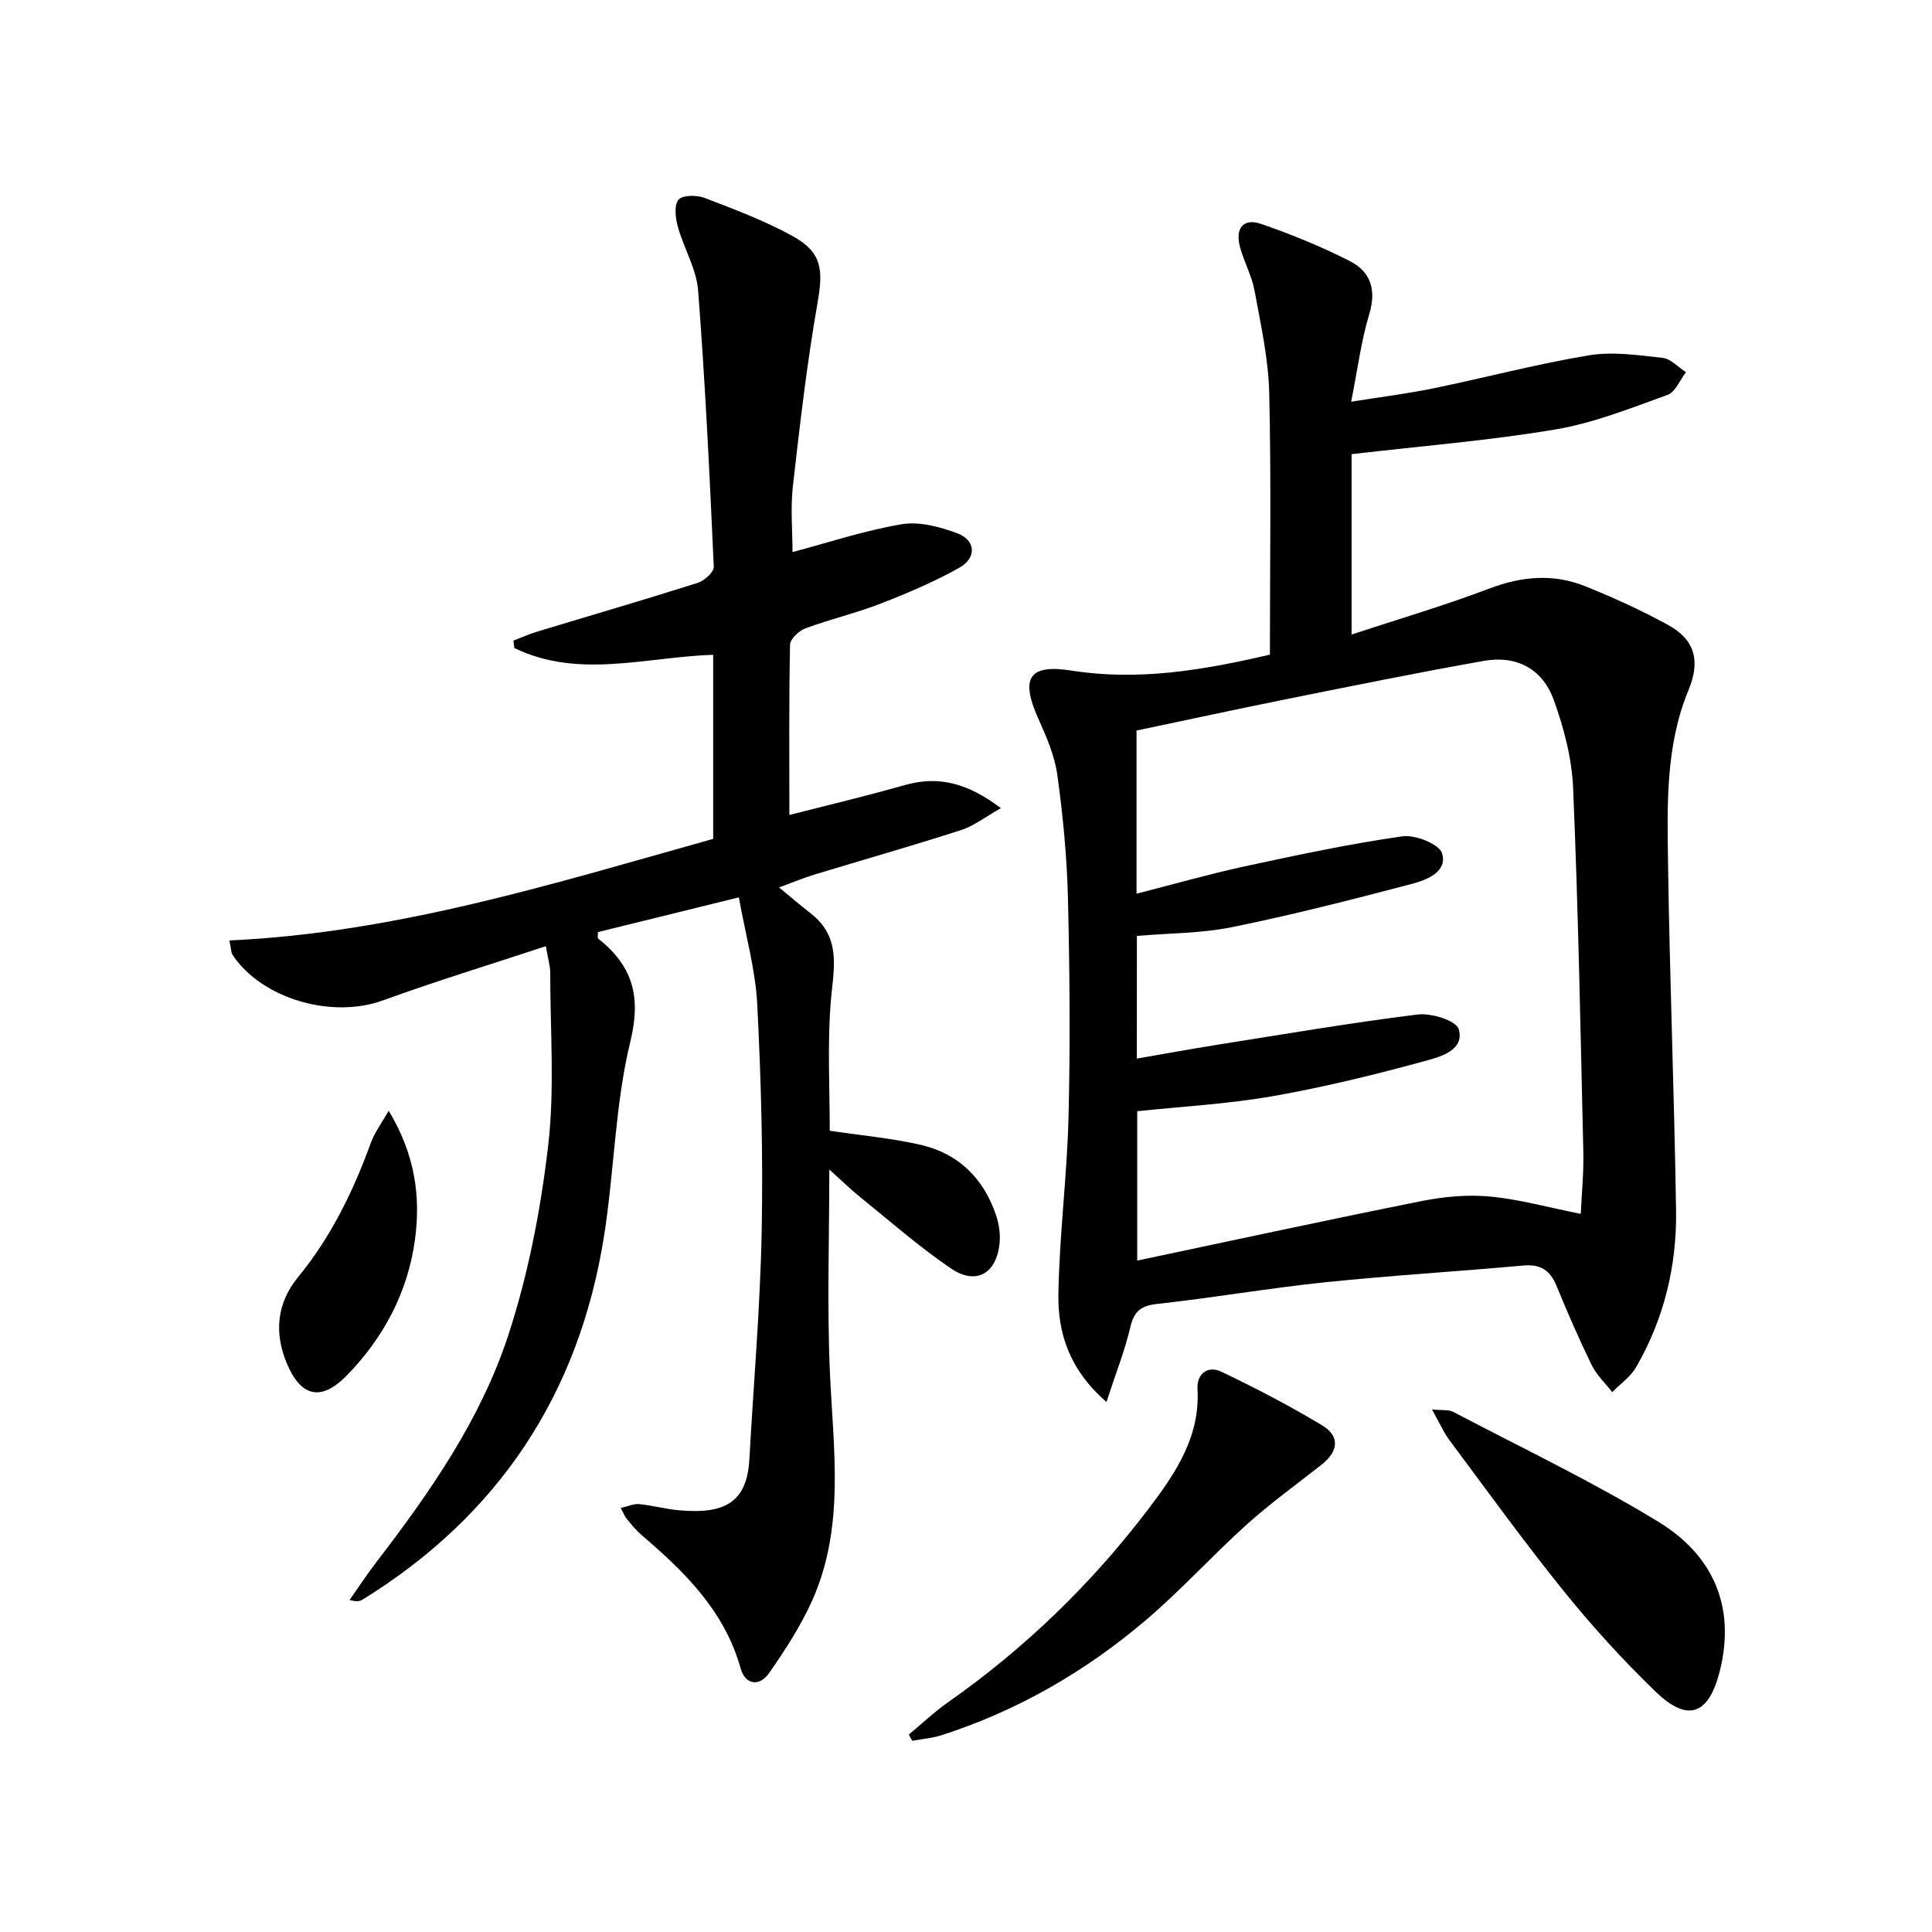
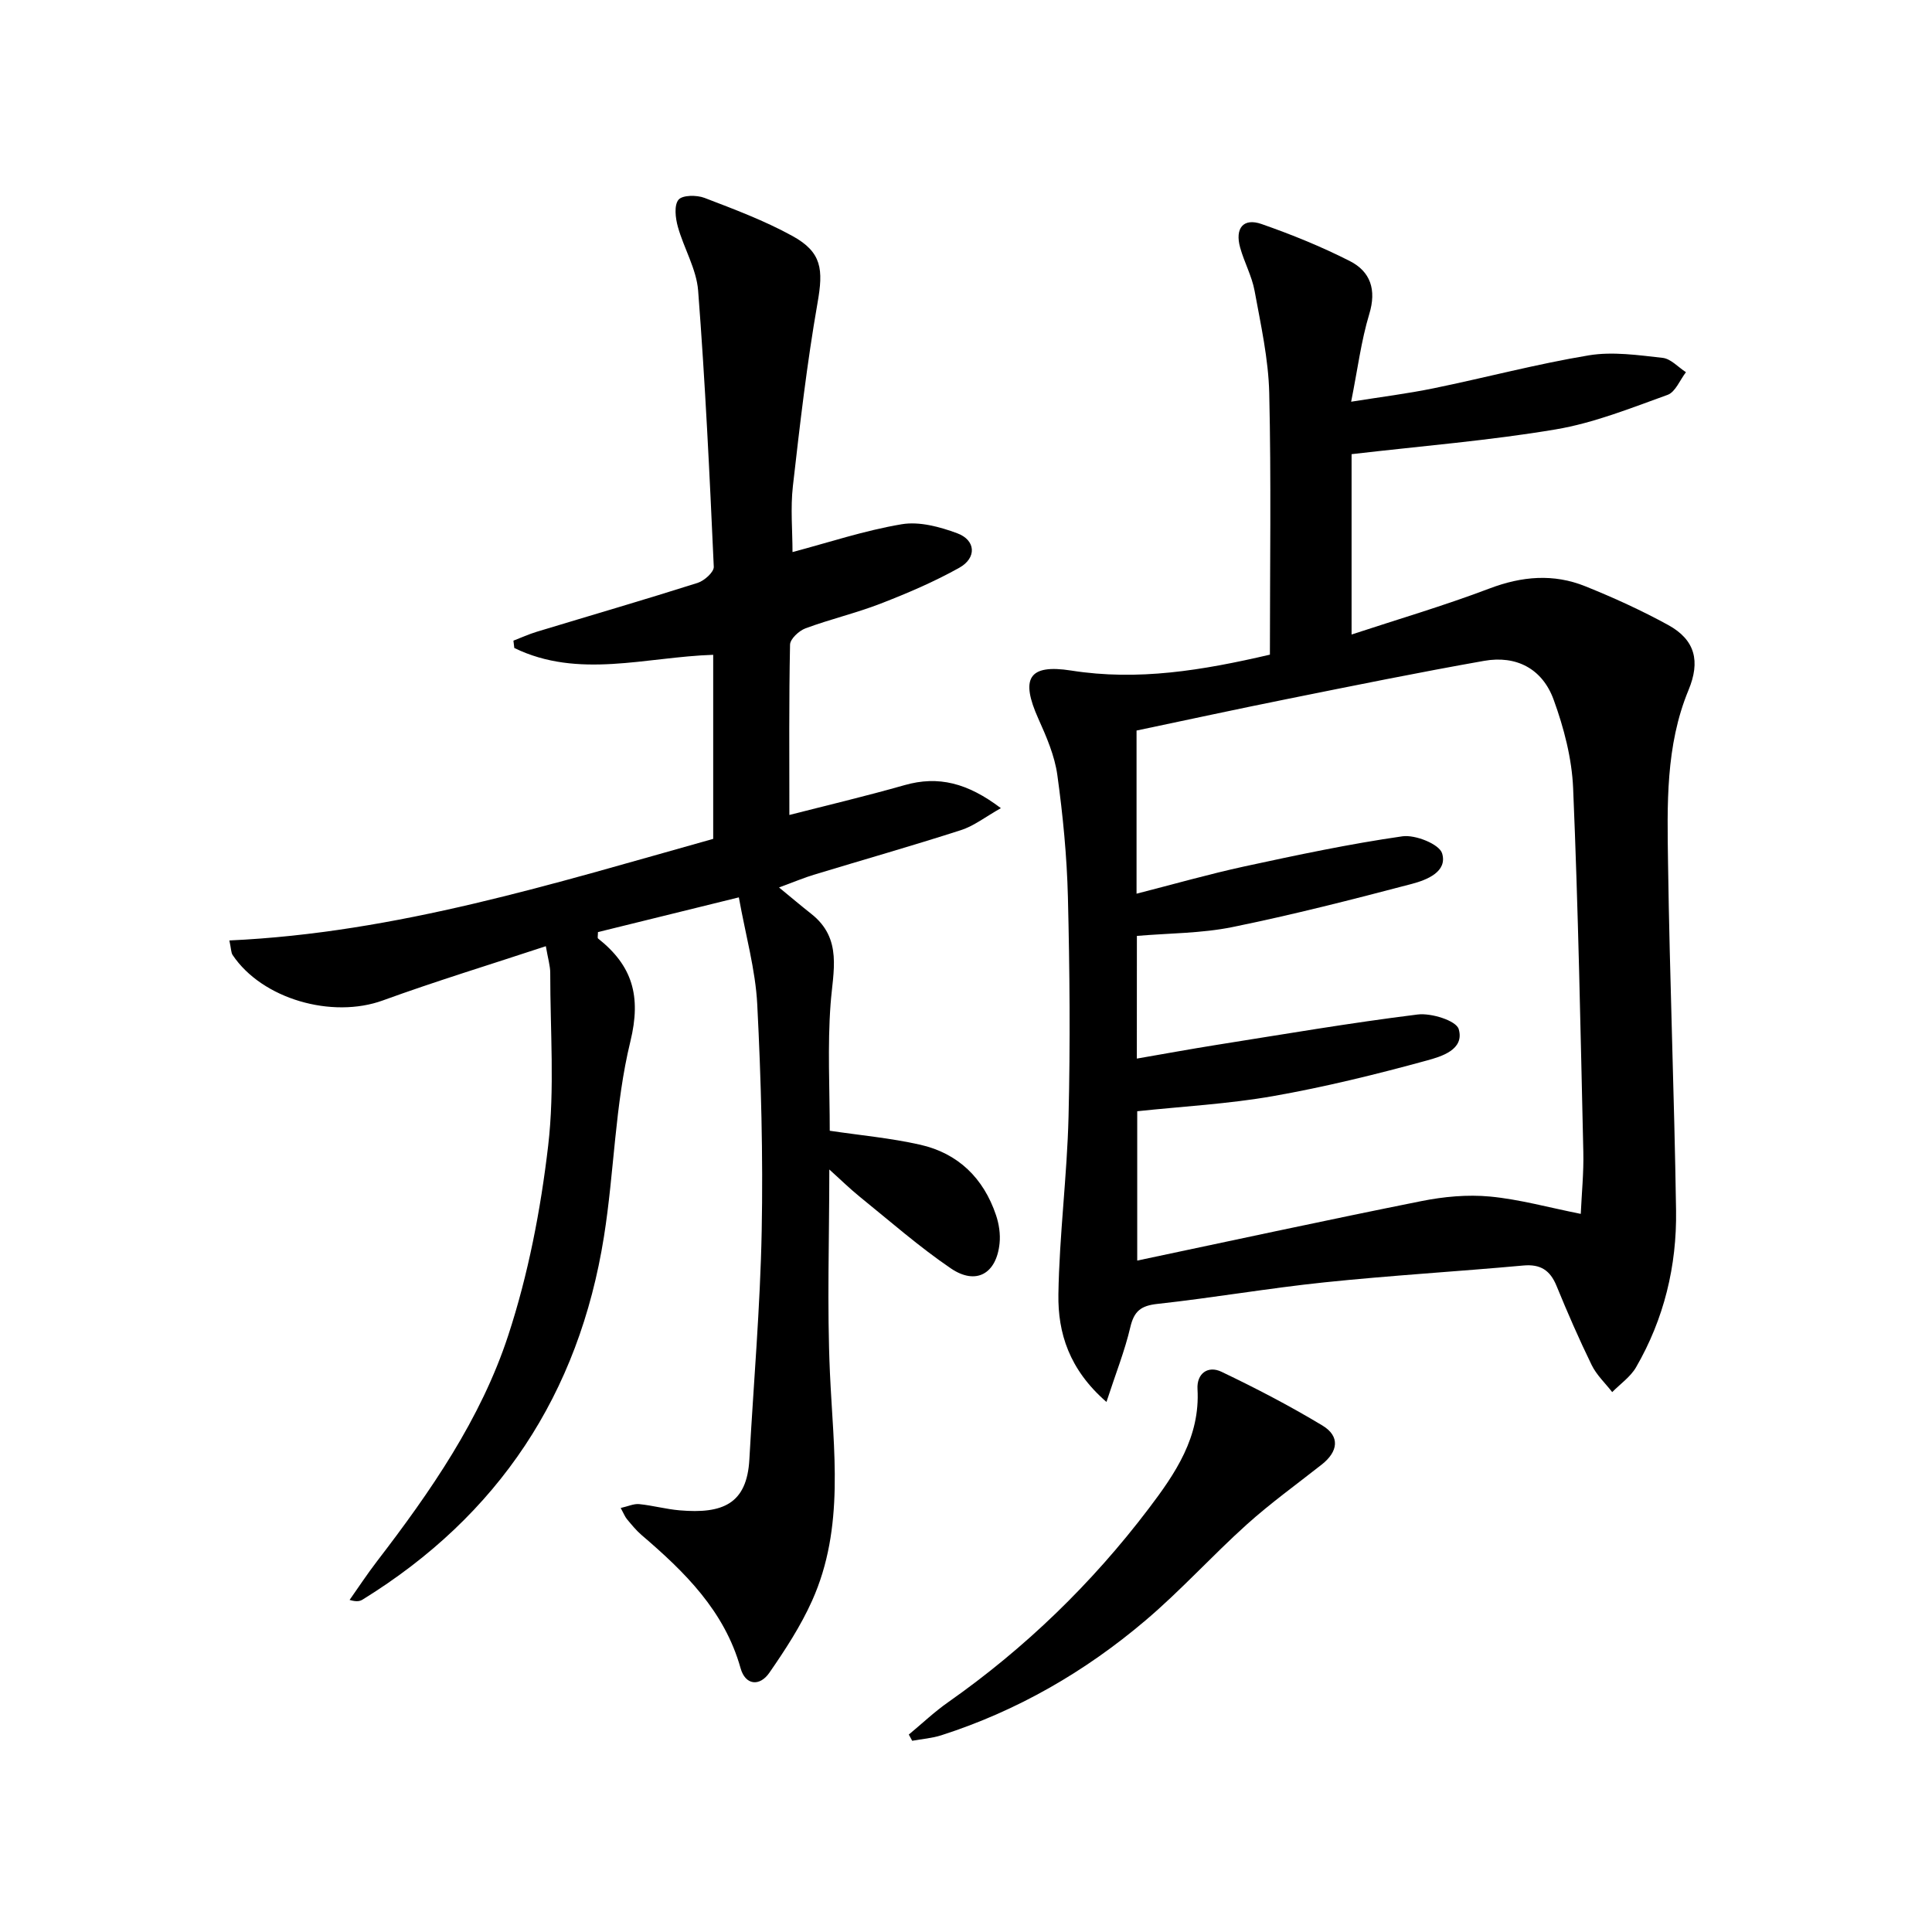
<svg xmlns="http://www.w3.org/2000/svg" enable-background="new 0 0 400 400" viewBox="0 0 400 400">
  <path d="m262.92 135.54c0-18.25.28-36.23-.14-54.19-.17-7.07-1.75-14.13-3.03-21.13-.56-3.06-2.15-5.93-2.99-8.96-1.12-4.02.67-6.19 4.42-4.88 6.22 2.17 12.38 4.67 18.25 7.65 4.31 2.18 5.6 5.94 4.06 11-1.67 5.52-2.39 11.33-3.75 18.14 6.19-.99 11.68-1.67 17.08-2.78 10.72-2.2 21.33-5.03 32.12-6.82 4.94-.82 10.22-.04 15.29.52 1.7.19 3.22 1.93 4.83 2.97-1.25 1.61-2.18 4.1-3.8 4.69-7.61 2.74-15.26 5.82-23.16 7.15-13.69 2.31-27.59 3.42-42.27 5.13v37.34c9.41-3.1 19.11-5.95 28.53-9.52 6.74-2.56 13.29-3.12 19.88-.46 5.84 2.35 11.61 4.98 17.12 8 5.66 3.1 6.69 7.55 4.23 13.48-4.78 11.54-4.41 23.78-4.24 35.88.34 23.96 1.3 47.91 1.66 71.87.17 11.47-2.49 22.46-8.29 32.47-1.16 1.99-3.26 3.44-4.93 5.13-1.44-1.86-3.24-3.53-4.25-5.6-2.62-5.37-5.01-10.86-7.28-16.4-1.32-3.22-3.31-4.53-6.86-4.21-13.73 1.25-27.51 2.06-41.22 3.49-11.55 1.2-23.02 3.2-34.56 4.46-3.4.37-4.82 1.49-5.6 4.82-1.14 4.88-3.02 9.58-4.94 15.48-7.74-6.73-10.07-14.3-9.95-22.27.19-12.28 1.8-24.54 2.1-36.82.37-15.13.24-30.28-.13-45.41-.21-8.45-1.03-16.92-2.19-25.3-.55-4-2.26-7.94-3.94-11.68-3.71-8.28-2.07-11.34 6.81-9.95 13.82 2.18 27.1-.02 41.14-3.29zm-27.55 83.63c5.74-.99 11.06-1.97 16.4-2.82 13.9-2.2 27.79-4.58 41.75-6.31 2.8-.35 7.98 1.27 8.49 3.03 1.25 4.26-3.62 5.68-6.58 6.49-10.51 2.88-21.13 5.49-31.86 7.38-9.27 1.63-18.74 2.13-28.12 3.13v30.92c19.9-4.2 39.32-8.41 58.81-12.31 4.63-.93 9.54-1.39 14.22-.95 6.13.58 12.16 2.27 18.8 3.59.19-4.23.63-8.53.53-12.82-.58-25.11-1.05-50.22-2.11-75.3-.26-6.18-1.91-12.5-4.04-18.35-2.34-6.42-7.74-9.2-14.38-8.03-13.53 2.39-27 5.13-40.47 7.84-10.52 2.11-21.01 4.39-31.5 6.59v33.78c7.67-1.96 14.98-4.05 22.39-5.66 10.83-2.34 21.69-4.65 32.65-6.22 2.66-.38 7.63 1.61 8.22 3.52 1.17 3.82-3.19 5.52-6.26 6.33-12.32 3.24-24.67 6.4-37.15 8.94-6.44 1.31-13.15 1.26-19.78 1.83-.01 8.43-.01 16.51-.01 25.4z" />
  <path d="m171.79 234.11c6.31.94 12.61 1.51 18.72 2.89 7.87 1.78 13.12 6.92 15.7 14.57.62 1.83.94 3.94.74 5.85-.64 6.3-4.87 8.73-10.08 5.19-6.57-4.47-12.6-9.77-18.8-14.78-2.15-1.74-4.13-3.69-6.37-5.7 0 14.37-.49 28.28.13 42.14.72 15.93 3.13 31.94-3.7 47.15-2.35 5.24-5.56 10.16-8.84 14.9-2.02 2.92-4.98 2.59-5.96-.93-3.33-11.88-11.57-19.94-20.49-27.57-1.13-.97-2.08-2.15-3.04-3.3-.4-.48-.63-1.1-1.29-2.31 1.54-.34 2.71-.91 3.82-.8 2.81.28 5.57 1.05 8.38 1.29 8.89.76 13.94-1.3 14.44-10.57.87-15.76 2.25-31.51 2.55-47.27.3-15.63-.12-31.3-.92-46.92-.37-7.18-2.4-14.27-3.81-22.15-10.4 2.56-19.84 4.89-29.17 7.19 0 .72-.13 1.2.02 1.32 7.08 5.61 9 11.87 6.69 21.33-3.2 13.13-3.33 26.98-5.47 40.41-5.18 32.56-21.79 57.73-49.94 75.12-.55.34-1.18.54-2.72.09 1.87-2.66 3.66-5.38 5.64-7.96 11.09-14.44 21.52-29.47 27.2-46.8 4.15-12.65 6.72-26.02 8.27-39.27 1.38-11.79.42-23.86.43-35.81 0-1.44-.46-2.89-.91-5.51-11.59 3.83-22.78 7.24-33.75 11.23-10.5 3.82-24.98-.27-31.1-9.41-.33-.5-.29-1.24-.67-3.01 34.66-1.58 67.19-11.8 100.17-21.03 0-12.83 0-25.41 0-38.11-13.93.45-27.89 5.06-41.18-1.41-.06-.51-.12-1.02-.18-1.52 1.61-.62 3.18-1.34 4.83-1.84 11.11-3.37 22.25-6.61 33.31-10.12 1.38-.44 3.38-2.23 3.34-3.32-.86-19.08-1.77-38.16-3.24-57.2-.35-4.48-2.96-8.76-4.2-13.22-.5-1.8-.81-4.44.14-5.59.81-.98 3.77-1 5.38-.38 6.17 2.36 12.42 4.71 18.19 7.88 6.15 3.38 6.43 6.95 5.21 13.87-2.2 12.56-3.66 25.25-5.1 37.92-.52 4.56-.08 9.22-.08 13.66 7.33-1.94 14.87-4.46 22.6-5.76 3.65-.62 7.9.53 11.51 1.87 3.84 1.42 4.07 5.1.42 7.14-5.19 2.9-10.71 5.26-16.26 7.41-5.09 1.98-10.46 3.23-15.58 5.13-1.35.5-3.18 2.2-3.2 3.38-.24 11.62-.14 23.25-.14 35.26 7.38-1.89 15.67-3.85 23.86-6.18 7-1.99 13.04-.45 19.93 4.77-3.18 1.79-5.56 3.68-8.27 4.55-10.11 3.26-20.33 6.16-30.49 9.25-1.9.57-3.73 1.35-7.17 2.62 2.68 2.2 4.65 3.87 6.67 5.46 6.55 5.16 4.49 11.91 4 18.72-.65 8.71-.17 17.52-.17 26.19z" />
  <path d="m188.16 359.12c2.72-2.25 5.3-4.71 8.19-6.73 15.91-11.18 29.71-24.55 41.45-40.02 5.55-7.31 10.7-14.86 10.13-24.79-.18-3.22 2.17-4.9 4.94-3.58 7.12 3.4 14.15 7.06 20.91 11.13 3.72 2.24 3.27 5.41-.12 8.08-5.21 4.11-10.62 8-15.54 12.43-7.16 6.44-13.64 13.65-20.98 19.87-12.5 10.61-26.55 18.72-42.25 23.76-1.93.62-4.02.77-6.03 1.14-.23-.43-.46-.86-.7-1.29z" />
-   <path d="m296.47 291.8c2.2.23 3.48.02 4.4.51 14.22 7.47 28.77 14.4 42.46 22.75 11.13 6.78 16.09 17.31 12.77 30.77-2.27 9.19-6.6 10.92-13.36 4.38-6.67-6.45-12.98-13.36-18.81-20.58-8.24-10.19-15.92-20.84-23.76-31.35-1.27-1.69-2.13-3.69-3.7-6.48z" />
-   <path d="m80.47 229.96c5.47 9.04 6.67 17.83 5.43 26.81-1.5 10.82-6.48 20.22-14.13 28.03-5.31 5.42-9.49 4.42-12.41-2.58-2.66-6.39-1.99-12.51 2.34-17.79 6.86-8.36 11.46-17.84 15.11-27.9.75-2.04 2.12-3.85 3.66-6.57z" />
</svg>